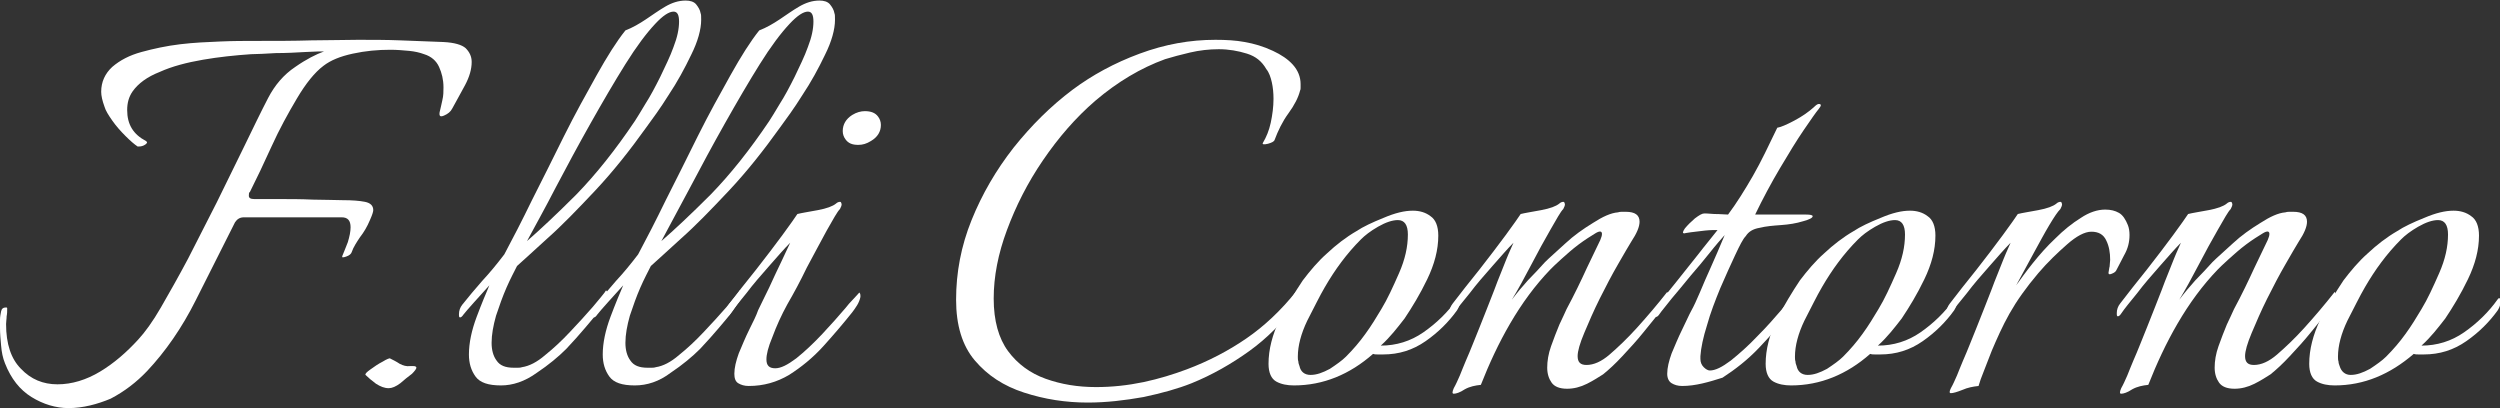
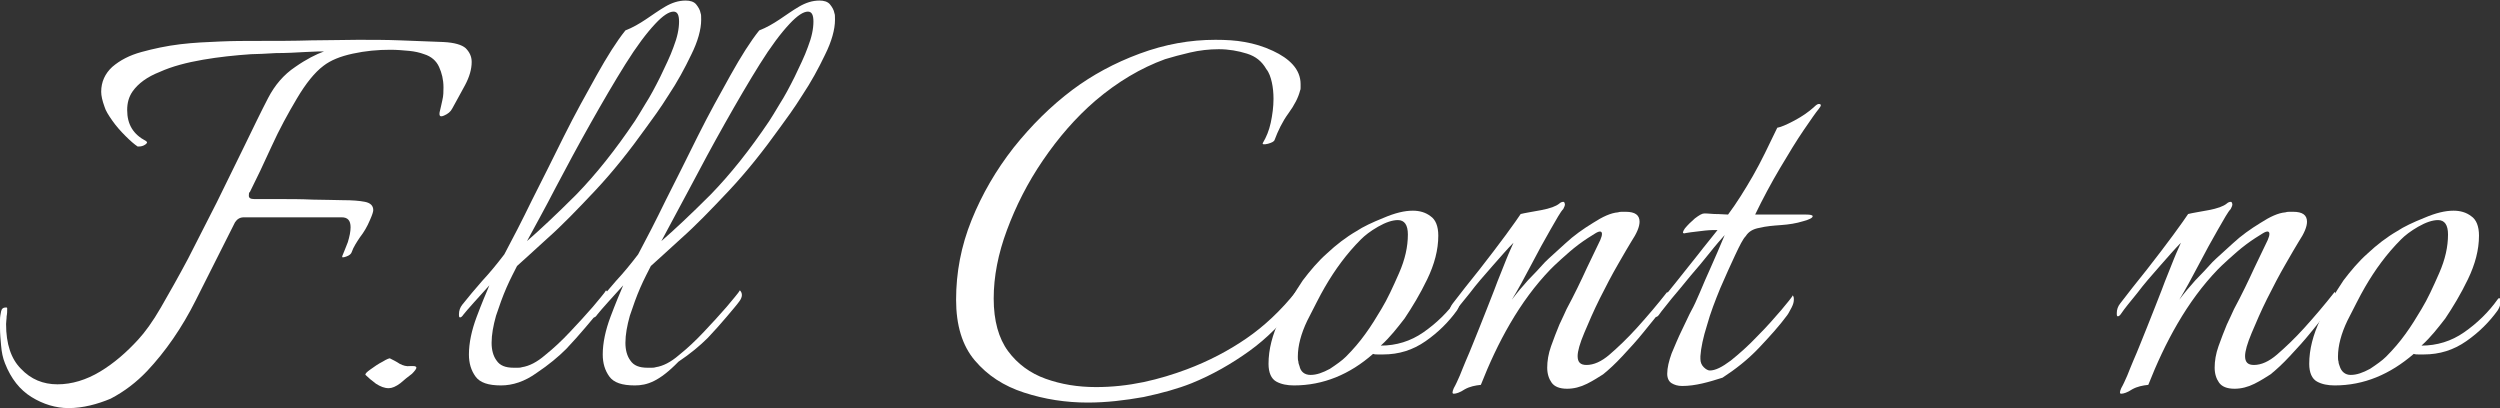
<svg xmlns="http://www.w3.org/2000/svg" id="Livello_1" x="0px" y="0px" viewBox="0 0 452.1 73.8" style="enable-background:new 0 0 452.1 73.8;" xml:space="preserve">
  <rect x="0" y="0" width="452.1" height="73.8" fill="#333333" stroke="none" />
  <style type="text/css"> .st0{fill:#FFFFFF;} </style>
  <g>
    <path class="st0" d="M12.4,73.8c-2.3,0-4.6-0.7-6.7-2c-2.1-1.3-3.7-3.3-4.8-6.1c-0.4-1-0.6-2-0.7-3.2C0.1,61.4,0,60.3,0,59.3v-1.5 c0-0.5,0.1-1,0.2-1.5s0.4-0.7,0.9-0.7c0.2,0,0.2,0.1,0.2,0.2c0,0.5,0,0.9-0.1,1.4c0,0.5-0.1,0.9-0.1,1.4c0,3.6,0.9,6.3,2.7,8.1 c1.8,1.9,4,2.8,6.6,2.8c2.6,0,5.2-0.8,7.7-2.3c2.5-1.5,4.8-3.5,6.9-5.8c1.2-1.3,2.6-3.2,4.1-5.8c1.5-2.6,3.2-5.6,4.9-8.8 c1.7-3.3,3.4-6.7,5.2-10.2c1.7-3.5,3.4-6.9,5-10.2c1.6-3.3,3-6.2,4.3-8.7c1.2-2.3,2.8-4.2,4.9-5.6c2-1.4,3.8-2.3,5.2-2.8 c-0.5,0-1.6,0-3.3,0.1c-1.7,0.1-3.5,0.2-5.4,0.2c-1.9,0.1-3.4,0.2-4.5,0.2c-2.9,0.2-5.8,0.5-8.7,1c-2.9,0.5-5.6,1.2-7.8,2.2 c-2.3,0.9-3.9,2.1-4.9,3.5c-0.7,1-1,2.1-1,3.4c0,2.6,1.1,4.4,3.4,5.6l0.2,0.2c0,0.2-0.2,0.4-0.6,0.6c-0.4,0.2-0.8,0.2-1.1,0.2 c-0.6-0.4-1.3-1-2.2-1.9c-0.9-0.9-1.7-1.8-2.4-2.8c-0.7-1-1.2-1.8-1.4-2.5c-0.4-1.1-0.6-2-0.6-2.7c0-1.8,0.7-3.3,2-4.5 c1.4-1.2,3.1-2.1,5.3-2.7c2.2-0.6,4.5-1.1,7-1.4c2.5-0.3,4.9-0.4,7.3-0.5c2.3-0.1,4.3-0.1,6-0.1c3.9,0,7.3,0,10.4-0.1 c3.1,0,5.9-0.1,8.4-0.1c2.6,0,5.2,0,7.7,0.1c2.5,0.1,5,0.2,7.8,0.3c2,0.1,3.3,0.5,4,1.1c0.7,0.7,1.1,1.5,1.1,2.5 c0,1.3-0.4,2.7-1.2,4.2c-0.8,1.5-1.6,2.9-2.3,4.2c-0.3,0.6-0.8,1-1.5,1.3c-0.7,0.3-0.9,0.1-0.8-0.6c0.2-0.7,0.3-1.4,0.5-2.2 c0.2-0.8,0.2-1.6,0.2-2.3c0-1.4-0.3-2.6-0.8-3.7c-0.5-1.1-1.4-1.9-2.7-2.3c-0.8-0.3-1.7-0.5-2.7-0.6c-1.1-0.1-2.2-0.2-3.4-0.2 c-2.3,0-4.5,0.2-6.8,0.7s-4,1.2-5.3,2.2c-1.6,1.2-3.2,3.2-4.8,5.9c-1.6,2.7-3.2,5.6-4.6,8.7c-1.4,3.1-2.7,5.8-3.9,8.2 C45,34.8,45,35.1,45,35.4c0,0.4,0.3,0.6,1,0.6c1.1,0,2.5,0,4.5,0s3.9,0,6.1,0.1c2.1,0,3.9,0.1,5.4,0.1c1.7,0,3,0.1,4,0.3 c1,0.2,1.5,0.7,1.5,1.5c0,0.3-0.2,0.9-0.6,1.8c-0.5,1.2-1.1,2.2-1.8,3.1c-0.6,0.9-1.2,1.8-1.5,2.7c-0.1,0.3-0.4,0.6-1,0.8 c-0.6,0.2-0.8,0.2-0.7-0.1c0.3-0.7,0.6-1.5,1-2.5c0.3-1,0.5-1.9,0.5-2.7c0-1.2-0.5-1.8-1.6-1.8H44.1c-0.7,0-1.2,0.3-1.6,0.9 c-2.2,4.4-4.6,9.1-7.1,14.1c-2.5,5-5.5,9.3-8.8,12.8c-1.9,2-4.1,3.7-6.6,5C17.6,73.1,15,73.8,12.4,73.8z" />
    <path class="st0" d="M70.3,70.2c-0.8,0-1.5-0.3-2.3-0.8c-0.8-0.6-1.4-1.1-1.9-1.6c-0.1-0.2,0.2-0.5,0.9-1c0.7-0.5,1.4-1,2.2-1.4 c0.8-0.5,1.2-0.6,1.3-0.6c0.6,0.3,1.2,0.6,1.8,1c0.6,0.3,1.2,0.5,1.9,0.4h0.5c0.4,0,0.6,0.1,0.6,0.3c0,0.2-0.3,0.6-0.8,1.1 c-0.7,0.5-1.4,1.1-2.1,1.7C71.6,69.9,70.9,70.2,70.3,70.2z" />
    <path class="st0" d="M90.6,69.7c-2.3,0-3.8-0.5-4.6-1.6c-0.8-1.1-1.2-2.4-1.2-4c0-2.1,0.5-4.4,1.4-6.8c0.9-2.4,1.7-4.3,2.3-5.7 c-1,1.1-1.9,2.1-2.8,3.1c-0.9,1-1.5,1.7-1.9,2.2c-0.2,0.3-0.4,0.5-0.6,0.5c-0.2,0-0.2-0.2-0.2-0.6c0-0.6,0.2-1.2,0.6-1.7 c1.1-1.4,2.3-2.8,3.6-4.3c1.4-1.5,2.7-3.1,4-4.8c1.5-2.8,3.2-6.1,5-9.8c1.9-3.7,3.8-7.6,5.8-11.6c2-4,4-7.6,5.9-11 c1.9-3.4,3.6-6.1,5.2-8.1c1.3-0.5,2.5-1.2,3.7-2c1.2-0.8,2.3-1.6,3.5-2.3c1.2-0.7,2.4-1.1,3.7-1.1c0.8,0,1.5,0.2,1.9,0.7 c0.4,0.5,0.7,1,0.8,1.6c0.1,0.2,0.1,0.6,0.1,1.2c0,1.7-0.6,3.9-1.8,6.3c-1.2,2.5-2.5,4.9-4.1,7.3c-1.5,2.4-2.9,4.3-4,5.8 c-3,4.2-6.1,8.1-9.3,11.5c-3.2,3.4-6,6.3-8.6,8.6c-2.5,2.3-4.4,4-5.5,5c-0.5,1-1.2,2.3-1.9,3.9c-0.7,1.6-1.3,3.3-1.9,5.1 c-0.5,1.8-0.8,3.4-0.8,4.9c0,1.3,0.3,2.4,0.9,3.2c0.6,0.9,1.6,1.3,3.1,1.3c0.2,0,0.5,0,0.7,0s0.5,0,0.8-0.1 c1.3-0.2,2.7-0.9,4.2-2.2c1.5-1.2,3-2.6,4.5-4.2c1.5-1.6,2.9-3.1,4.1-4.5c0.5-0.6,1-1.2,1.5-1.8s0.8-1,0.9-1.2 c0.5,0.5,0.5,1.2-0.1,2c-0.6,0.8-1,1.5-1.4,2c-0.5,0.7-1.3,1.6-2.3,2.8c-1,1.2-2.1,2.4-3.4,3.8c-1.4,1.4-3.2,2.9-5.3,4.3 C94.9,69,92.7,69.7,90.6,69.7z M95.3,43.6c2.3-2,5.3-4.8,8.9-8.4c3.6-3.7,7.1-8.1,10.6-13.3c0.4-0.6,1-1.6,1.9-3.1 c0.9-1.4,1.8-3.1,2.7-4.9c0.9-1.9,1.8-3.7,2.4-5.4c0.7-1.8,1-3.3,1-4.6c0-1.2-0.3-1.8-1-1.8c-0.8,0-1.9,0.7-3.3,2.2 c-1.6,1.7-3.4,4.1-5.4,7.3c-2,3.2-4.1,6.8-6.3,10.7c-2.2,3.9-4.3,7.8-6.3,11.6C98.6,37.6,96.8,40.8,95.3,43.6z" />
-     <path class="st0" d="M114.8,69.7c-2.3,0-3.8-0.5-4.6-1.6c-0.8-1.1-1.2-2.4-1.2-4c0-2.1,0.5-4.4,1.4-6.8c0.9-2.4,1.7-4.3,2.3-5.7 c-1,1.1-1.9,2.1-2.8,3.1c-0.9,1-1.5,1.7-1.9,2.2c-0.2,0.3-0.4,0.5-0.6,0.5c-0.2,0-0.2-0.2-0.2-0.6c0-0.6,0.2-1.2,0.6-1.7 c1.1-1.4,2.3-2.8,3.6-4.3c1.4-1.5,2.7-3.1,4-4.8c1.5-2.8,3.2-6.1,5-9.8c1.9-3.7,3.8-7.6,5.8-11.6c2-4,4-7.6,5.9-11 c1.9-3.4,3.6-6.1,5.2-8.1c1.3-0.5,2.5-1.2,3.7-2c1.2-0.8,2.3-1.6,3.5-2.3c1.2-0.7,2.4-1.1,3.7-1.1c0.8,0,1.5,0.2,1.9,0.7 c0.4,0.5,0.7,1,0.8,1.6c0.1,0.2,0.1,0.6,0.1,1.2c0,1.7-0.6,3.9-1.8,6.3c-1.2,2.5-2.5,4.9-4.1,7.3c-1.5,2.4-2.9,4.3-4,5.8 c-3,4.2-6.1,8.1-9.3,11.5c-3.2,3.4-6,6.3-8.6,8.6c-2.5,2.3-4.4,4-5.5,5c-0.5,1-1.2,2.3-1.9,3.9c-0.7,1.6-1.3,3.3-1.9,5.1 c-0.5,1.8-0.8,3.4-0.8,4.9c0,1.3,0.3,2.4,0.9,3.2c0.6,0.9,1.6,1.3,3.1,1.3c0.2,0,0.5,0,0.7,0s0.5,0,0.8-0.1 c1.3-0.2,2.7-0.9,4.2-2.2c1.5-1.2,3-2.6,4.5-4.2c1.5-1.6,2.9-3.1,4.1-4.5c0.5-0.6,1-1.2,1.5-1.8s0.8-1,0.9-1.2 c0.5,0.5,0.5,1.2-0.1,2c-0.6,0.8-1,1.5-1.4,2c-0.5,0.7-1.3,1.6-2.3,2.8c-1,1.2-2.1,2.4-3.4,3.8c-1.4,1.4-3.2,2.9-5.3,4.3 C119.2,69,117,69.7,114.8,69.7z M119.6,43.6c2.3-2,5.3-4.8,8.9-8.4c3.6-3.7,7.1-8.1,10.6-13.3c0.4-0.6,1-1.6,1.9-3.1 c0.9-1.4,1.8-3.1,2.7-4.9c0.9-1.9,1.8-3.7,2.4-5.4c0.7-1.8,1-3.3,1-4.6c0-1.2-0.3-1.8-1-1.8c-0.8,0-1.9,0.7-3.3,2.2 c-1.6,1.7-3.4,4.1-5.4,7.3c-2,3.2-4.1,6.8-6.3,10.7c-2.2,3.9-4.3,7.8-6.3,11.6C122.8,37.6,121.1,40.8,119.6,43.6z" />
-     <path class="st0" d="M135.4,69.8c-0.8,0-1.4-0.2-1.9-0.5c-0.5-0.3-0.7-0.9-0.7-1.7c0-1.1,0.3-2.3,0.8-3.7c0.6-1.4,1.2-2.9,1.9-4.3 c0.7-1.4,1.3-2.6,1.6-3.5c0.5-1.1,1.2-2.4,2-4.1s1.5-3.3,2.3-4.9c0.7-1.5,1.2-2.6,1.5-3.2c-1.1,1.1-2.3,2.5-3.8,4.2 s-2.9,3.3-4.1,4.9c-1.3,1.6-2.3,2.8-2.9,3.7c-0.2,0.3-0.4,0.5-0.6,0.5c-0.2,0-0.2-0.2-0.2-0.6c0-0.6,0.2-1.2,0.6-1.7 c1.4-1.8,3-3.9,4.8-6.1c1.8-2.3,3.4-4.4,4.8-6.3c1.4-1.9,2.3-3.2,2.7-3.8c0.8-0.2,2.1-0.4,3.7-0.7c1.6-0.3,2.7-0.7,3.3-1.2 c0.2-0.2,0.5-0.3,0.7-0.3c0.2,0,0.2,0.1,0.3,0.4c0,0.3-0.1,0.5-0.3,0.9c-0.5,0.5-1.2,1.8-2.4,3.9c-1.1,2-2.3,4.3-3.6,6.7 c-1.2,2.5-2.4,4.7-3.5,6.6c-1.1,2-2,4-2.7,5.9c-0.8,1.9-1.1,3.2-1.1,4.1c0,1.1,0.5,1.6,1.6,1.6c1,0,2.2-0.6,3.8-1.8 c1.5-1.2,3.1-2.7,4.7-4.4s3-3.3,4.2-4.7c0.4-0.5,0.8-1,1.4-1.6c0.6-0.6,0.9-1,1.1-1.2c0.2,0.2,0.2,0.4,0.2,0.8 c-0.1,0.5-0.3,1-0.6,1.5c-0.3,0.5-0.6,0.9-0.9,1.3c-1.6,2-3.3,4-5.2,6.1c-1.9,2.1-4,3.8-6.2,5.2C140.5,69.1,138.1,69.8,135.4,69.8z M155.2,26.2c-1.1,0-1.8-0.3-2.3-1c-0.3-0.4-0.5-0.9-0.5-1.5c0-1.2,0.6-2.2,1.7-2.9c0.8-0.5,1.6-0.7,2.3-0.7c1.1,0,1.9,0.3,2.4,1 c0.3,0.4,0.5,0.9,0.5,1.5c0,1.2-0.6,2.2-1.8,2.9C156.7,26,156,26.2,155.2,26.2z" />
+     <path class="st0" d="M114.8,69.7c-2.3,0-3.8-0.5-4.6-1.6c-0.8-1.1-1.2-2.4-1.2-4c0-2.1,0.5-4.4,1.4-6.8c0.9-2.4,1.7-4.3,2.3-5.7 c-1,1.1-1.9,2.1-2.8,3.1c-0.9,1-1.5,1.7-1.9,2.2c-0.2,0.3-0.4,0.5-0.6,0.5c-0.2,0-0.2-0.2-0.2-0.6c0-0.6,0.2-1.2,0.6-1.7 c1.1-1.4,2.3-2.8,3.6-4.3c1.4-1.5,2.7-3.1,4-4.8c1.5-2.8,3.2-6.1,5-9.8c1.9-3.7,3.8-7.6,5.8-11.6c2-4,4-7.6,5.9-11 c1.9-3.4,3.6-6.1,5.2-8.1c1.3-0.5,2.5-1.2,3.7-2c1.2-0.8,2.3-1.6,3.5-2.3c1.2-0.7,2.4-1.1,3.7-1.1c0.8,0,1.5,0.2,1.9,0.7 c0.4,0.5,0.7,1,0.8,1.6c0.1,0.2,0.1,0.6,0.1,1.2c0,1.7-0.6,3.9-1.8,6.3c-1.2,2.5-2.5,4.9-4.1,7.3c-1.5,2.4-2.9,4.3-4,5.8 c-3,4.2-6.1,8.1-9.3,11.5c-3.2,3.4-6,6.3-8.6,8.6c-2.5,2.3-4.4,4-5.5,5c-0.5,1-1.2,2.3-1.9,3.9c-0.7,1.6-1.3,3.3-1.9,5.1 c-0.5,1.8-0.8,3.4-0.8,4.9c0,1.3,0.3,2.4,0.9,3.2c0.6,0.9,1.6,1.3,3.1,1.3c0.2,0,0.5,0,0.7,0s0.5,0,0.8-0.1 c1.3-0.2,2.7-0.9,4.2-2.2c1.5-1.2,3-2.6,4.5-4.2c1.5-1.6,2.9-3.1,4.1-4.5c0.5-0.6,1-1.2,1.5-1.8s0.8-1,0.9-1.2 c0.5,0.5,0.5,1.2-0.1,2c-0.5,0.7-1.3,1.6-2.3,2.8c-1,1.2-2.1,2.4-3.4,3.8c-1.4,1.4-3.2,2.9-5.3,4.3 C119.2,69,117,69.7,114.8,69.7z M119.6,43.6c2.3-2,5.3-4.8,8.9-8.4c3.6-3.7,7.1-8.1,10.6-13.3c0.4-0.6,1-1.6,1.9-3.1 c0.9-1.4,1.8-3.1,2.7-4.9c0.9-1.9,1.8-3.7,2.4-5.4c0.7-1.8,1-3.3,1-4.6c0-1.2-0.3-1.8-1-1.8c-0.8,0-1.9,0.7-3.3,2.2 c-1.6,1.7-3.4,4.1-5.4,7.3c-2,3.2-4.1,6.8-6.3,10.7c-2.2,3.9-4.3,7.8-6.3,11.6C122.8,37.6,121.1,40.8,119.6,43.6z" />
    <path class="st0" d="M196.7,72.8c-4,0-7.8-0.6-11.5-1.8c-3.7-1.2-6.6-3.1-8.9-5.8c-2.3-2.7-3.4-6.4-3.4-11c0-4.9,0.9-9.7,2.8-14.4 c1.9-4.7,4.4-9,7.6-13.1c3.2-4,6.7-7.5,10.7-10.5c3.5-2.6,7.5-4.8,12.1-6.5c4.6-1.7,9.1-2.5,13.7-2.5c1.9,0,3.7,0.1,5.3,0.4 c1.7,0.3,3.4,0.8,5.1,1.6c1.5,0.7,2.7,1.5,3.6,2.5c0.9,1,1.4,2.2,1.4,3.5c0,0.2,0,0.3,0,0.6s0,0.4-0.1,0.6c-0.3,1.2-1,2.6-2.1,4.1 c-1.1,1.5-1.9,3.2-2.5,4.8c-0.1,0.3-0.5,0.5-1.2,0.7c-0.8,0.2-1.1,0.1-0.9-0.2c0.6-1,1.1-2.2,1.4-3.6c0.3-1.4,0.5-2.9,0.5-4.3 c0-1.1-0.1-2.1-0.3-3c-0.2-0.9-0.5-1.8-1-2.4c-0.8-1.4-1.9-2.3-3.5-2.8c-1.6-0.5-3.3-0.8-5.1-0.8c-1.7,0-3.5,0.2-5.2,0.6 c-1.7,0.4-3.2,0.8-4.5,1.2c-4.4,1.6-8.6,4.1-12.6,7.5c-3.6,3.1-6.7,6.7-9.5,10.8c-2.8,4.1-4.9,8.3-6.5,12.6 c-1.6,4.3-2.4,8.4-2.4,12.4c0,4,0.9,7.2,2.6,9.5c1.7,2.3,4,4,6.8,5c2.8,1,5.8,1.5,9.1,1.5c2.9,0,5.7-0.3,8.6-0.9 c2.8-0.6,5.4-1.4,7.8-2.3c4-1.5,7.6-3.4,10.8-5.6c3.2-2.2,6.2-5,9-8.5c0.4-0.4,0.6-0.6,0.8-0.6c0.2,0,0.3,0.2,0.3,0.5 c0,0.6-0.3,1.3-0.9,2.2c-2.6,3.5-5.5,6.4-8.7,8.7c-3.2,2.3-6.7,4.3-10.4,5.8c-2.5,1-5.4,1.8-8.7,2.5 C203.4,72.4,200.1,72.8,196.7,72.8z" />
    <path class="st0" d="M234,69.7c-1.2,0-2.3-0.2-3.2-0.7c-0.9-0.5-1.4-1.6-1.4-3.2c0-2.6,0.7-5.3,2-8c1.4-2.7,2.8-5,4.2-7.1 c1.3-1.7,2.7-3.4,4.4-4.9c1.6-1.5,3.4-2.9,5.3-4c1.2-0.8,2.9-1.6,4.9-2.4c2.1-0.9,3.8-1.3,5.3-1.3c1.2,0,2.3,0.3,3.2,1 c0.9,0.6,1.4,1.8,1.4,3.5c0,2.6-0.7,5.2-2,7.9c-1.3,2.7-2.7,5-4.1,7.1c-0.7,0.9-1.4,1.8-2,2.5s-1.4,1.6-2.3,2.4 c2.8,0,5.4-0.8,7.7-2.4c2.3-1.6,4.4-3.6,6.1-6l0.2-0.2c0.2,0,0.3,0.2,0.3,0.7c0,0.5-0.2,1-0.5,1.5c-1.5,2.1-3.4,4-5.7,5.6 c-2.3,1.6-4.8,2.4-7.7,2.4c-0.3,0-0.6,0-0.9,0c-0.3,0-0.6,0-0.9-0.1C244.1,67.7,239.3,69.7,234,69.7z M237,67.8 c1.1,0,2.2-0.4,3.5-1.1c1.2-0.8,2.2-1.5,2.9-2.2c1.3-1.3,2.5-2.7,3.5-4.1c1.1-1.5,2-3,2.9-4.5c1.1-1.8,2.1-4,3.2-6.5 c1.1-2.5,1.6-4.8,1.6-7c0-1.7-0.6-2.6-1.8-2.6c-1,0-2.2,0.4-3.6,1.2c-1.4,0.8-2.4,1.6-3.1,2.3c-2.6,2.6-4.7,5.5-6.5,8.6 c-1,1.7-2,3.8-3.2,6.1c-1.1,2.3-1.7,4.5-1.7,6.5c0,0.3,0,0.6,0.1,0.9c0,0.3,0.1,0.5,0.2,0.8C235.2,67.2,235.9,67.8,237,67.8z" />
    <path class="st0" d="M262.9,71.2c-0.3,0-0.3-0.3,0-1c0.4-0.7,0.7-1.4,1.1-2.3c0.3-0.8,0.7-1.7,1.1-2.7c0.8-1.8,1.6-3.9,2.5-6.1 c0.9-2.3,1.8-4.5,2.6-6.6c0.8-2.2,1.6-4,2.2-5.6c0.6-1.5,1.1-2.5,1.3-3c-1.1,1.1-2.3,2.5-3.8,4.2s-2.9,3.3-4.1,4.9 c-1.3,1.6-2.3,2.8-2.9,3.7c-0.2,0.3-0.4,0.5-0.6,0.5c-0.2,0-0.2-0.2-0.2-0.6c0-0.6,0.2-1.2,0.6-1.7c1.4-1.8,3-3.9,4.8-6.1 c1.8-2.3,3.4-4.4,4.8-6.3c1.4-1.9,2.3-3.2,2.7-3.8c0.8-0.2,2.1-0.4,3.7-0.7c1.6-0.3,2.7-0.7,3.3-1.2c0.2-0.2,0.5-0.3,0.7-0.3 c0.2,0,0.2,0.1,0.3,0.4c0,0.3-0.1,0.5-0.3,0.9c-0.5,0.5-1.2,1.8-2.3,3.7c-1.1,1.9-2.3,4.1-3.5,6.4c-1.2,2.3-2.4,4.5-3.5,6.3 c0.9-1.2,1.9-2.4,2.9-3.5c1.1-1.1,2.1-2.2,3.1-3.3c0.9-0.9,2.2-2,3.7-3.4s3.2-2.6,5-3.7c1.7-1.1,3.2-1.8,4.5-1.9 c0.3-0.1,0.6-0.1,0.8-0.1c0.3,0,0.5,0,0.6,0c1.7,0,2.5,0.6,2.5,1.8c0,0.9-0.5,2.1-1.5,3.6c-0.5,0.8-1.3,2.2-2.4,4.1 c-1.1,1.9-2.2,4-3.3,6.2c-1.1,2.2-2,4.3-2.8,6.2c-0.8,1.9-1.2,3.3-1.2,4.2c0,1.1,0.5,1.6,1.6,1.6c1.3,0,2.7-0.6,4.2-1.9 c1.5-1.3,3.2-2.9,5-4.9c1.8-2,3.6-4.1,5.4-6.4c0.2,0.2,0.2,0.4,0.2,0.8c0,0.5-0.2,1-0.5,1.5c-0.3,0.5-0.7,0.9-1,1.3 c-0.8,1-1.8,2.2-3,3.7c-1.2,1.5-2.5,2.9-3.8,4.3c-1.3,1.4-2.5,2.5-3.5,3.3c-0.8,0.5-1.7,1.1-2.9,1.7c-1.2,0.6-2.4,0.9-3.6,0.9 c-1.4,0-2.3-0.4-2.8-1.1c-0.5-0.7-0.8-1.6-0.8-2.7c0-1.2,0.2-2.5,0.7-3.9c0.5-1.4,1-2.7,1.5-3.9c0.6-1.2,1-2.2,1.3-2.8 c1.4-2.6,2.6-5.1,3.7-7.5c1.1-2.3,1.9-4,2.4-5c0.2-0.5,0.3-0.8,0.3-1.1c0-0.5-0.4-0.6-1.2-0.1c-0.8,0.5-1.8,1.1-3,2 c-1.2,0.9-2.2,1.8-3.2,2.7c-1,0.9-1.6,1.5-1.9,1.8c-2.8,2.9-5.2,6.2-7.3,9.8c-2.1,3.6-3.8,7.3-5.3,11.1c-1,0.1-2,0.3-2.9,0.8 C264,71,263.3,71.2,262.9,71.2z" />
    <path class="st0" d="M304.2,69.8c-0.8,0-1.4-0.2-1.9-0.5c-0.5-0.3-0.8-0.9-0.8-1.7c0-1.1,0.3-2.3,0.8-3.7c0.6-1.4,1.2-2.9,1.9-4.3 c0.7-1.4,1.2-2.6,1.7-3.5c0.4-0.7,0.9-1.8,1.5-3.2c0.6-1.5,1.3-3,2-4.6c0.7-1.6,1.6-3.6,2.5-5.8c-0.7,0.8-1.6,1.8-2.7,3.2 c-1.1,1.4-2.3,2.8-3.5,4.2c-1.2,1.5-2.4,2.9-3.4,4.1c-1,1.3-1.8,2.2-2.2,2.8c-0.2,0.3-0.4,0.5-0.6,0.5c-0.2,0-0.2-0.2-0.2-0.6 c0-0.6,0.2-1.2,0.6-1.7c0.9-1.1,2-2.5,3.3-4.1c1.3-1.6,2.6-3.3,3.9-4.9c1.3-1.7,2.5-3.1,3.5-4.4c-0.6,0-1.4,0-2.3,0.1 c-0.9,0.1-1.8,0.2-2.5,0.3c-0.8,0.1-1.2,0.2-1.2,0.2c-0.4,0-0.3-0.3,0.1-0.9c0.5-0.6,1.1-1.2,1.8-1.8c0.8-0.6,1.3-0.9,1.7-0.9 c0.1,0,0.7,0,1.8,0.1c1.1,0,2,0.1,2.5,0.1c1.5-2,3-4.4,4.5-7c1.5-2.6,2.9-5.6,4.4-8.7c0.6-0.1,1.6-0.5,3.1-1.3 c1.5-0.8,2.6-1.6,3.5-2.4c0.4-0.4,0.7-0.6,0.9-0.6c0.5,0,0.5,0.3,0,0.9c-0.5,0.6-1.4,1.9-2.7,3.8c-1.3,1.9-2.7,4.2-4.3,6.9 c-1.6,2.7-3.1,5.5-4.5,8.4h9.2c0.8,0,1.2,0.1,1.2,0.3c0,0.3-0.6,0.6-1.7,0.9c-1.3,0.4-2.6,0.6-4,0.7c-1.4,0.1-2.7,0.2-3.9,0.5 c-1.2,0.2-2,0.7-2.5,1.5c-0.5,0.5-1.1,1.7-1.9,3.4c-0.8,1.7-1.7,3.7-2.7,6c-0.9,2.2-1.8,4.5-2.4,6.7c-0.7,2.2-1.1,4.1-1.2,5.6v0.5 c0,0.6,0.2,1.1,0.6,1.5c0.4,0.4,0.8,0.6,1.1,0.6c1,0,2.2-0.6,3.8-1.8c1.5-1.2,3.2-2.7,4.8-4.4c1.7-1.7,3.1-3.3,4.3-4.7 c0.5-0.6,1-1.2,1.4-1.7c0.4-0.5,0.7-0.9,0.7-1c0.2,0.3,0.2,0.5,0.2,0.7c0,0.5-0.1,0.9-0.4,1.5c-0.3,0.5-0.5,1-0.8,1.4 c-1.4,1.9-3.2,3.9-5.2,6c-2,2.1-4.2,3.8-6.5,5.3C309,69.1,306.6,69.8,304.2,69.8z" />
-     <path class="st0" d="M323.9,69.7c-1.2,0-2.3-0.2-3.2-0.7c-0.9-0.5-1.4-1.6-1.4-3.2c0-2.6,0.7-5.3,2-8c1.4-2.7,2.8-5,4.2-7.1 c1.3-1.7,2.7-3.4,4.4-4.9c1.6-1.5,3.4-2.9,5.3-4c1.2-0.8,2.9-1.6,4.9-2.4c2.1-0.9,3.8-1.3,5.3-1.3c1.2,0,2.3,0.3,3.2,1 c0.9,0.6,1.4,1.8,1.4,3.5c0,2.6-0.7,5.2-2,7.9c-1.3,2.7-2.7,5-4.1,7.1c-0.7,0.9-1.4,1.8-2,2.5s-1.4,1.6-2.3,2.4 c2.8,0,5.4-0.8,7.7-2.4c2.3-1.6,4.4-3.6,6.1-6l0.2-0.2c0.2,0,0.3,0.2,0.3,0.7c0,0.5-0.2,1-0.5,1.5c-1.5,2.1-3.4,4-5.7,5.6 c-2.3,1.6-4.8,2.4-7.7,2.4c-0.3,0-0.6,0-0.9,0c-0.3,0-0.6,0-0.9-0.1C334,67.7,329.2,69.7,323.9,69.7z M326.9,67.8 c1.1,0,2.2-0.4,3.5-1.1c1.2-0.8,2.2-1.5,2.9-2.2c1.3-1.3,2.5-2.7,3.5-4.1c1.1-1.5,2-3,2.9-4.5c1.1-1.8,2.1-4,3.2-6.5 c1.1-2.5,1.6-4.8,1.6-7c0-1.7-0.6-2.6-1.8-2.6c-1,0-2.2,0.4-3.6,1.2c-1.4,0.8-2.4,1.6-3.1,2.3c-2.6,2.6-4.7,5.5-6.5,8.6 c-1,1.7-2,3.8-3.2,6.1c-1.1,2.3-1.7,4.5-1.7,6.5c0,0.3,0,0.6,0.1,0.9c0,0.3,0.1,0.5,0.2,0.8C325.1,67.2,325.8,67.8,326.9,67.8z" />
-     <path class="st0" d="M352.8,71.1c-0.3,0-0.3-0.3,0-0.9c0.4-0.7,0.7-1.4,1.1-2.3c0.3-0.8,0.7-1.7,1.1-2.7c0.8-1.8,1.6-3.9,2.5-6.1 c0.9-2.3,1.8-4.5,2.6-6.6c0.8-2.2,1.6-4,2.2-5.6c0.6-1.5,1.1-2.5,1.3-3c-1.1,1.1-2.3,2.5-3.8,4.2s-2.9,3.3-4.1,4.9 c-1.3,1.6-2.3,2.8-2.9,3.7c-0.2,0.3-0.4,0.5-0.6,0.5c-0.2,0-0.2-0.2-0.2-0.6c0-0.6,0.2-1.2,0.6-1.7c1.4-1.8,3-3.9,4.8-6.1 c1.8-2.3,3.4-4.4,4.8-6.3c1.4-1.9,2.3-3.2,2.7-3.8c0.8-0.2,2.1-0.4,3.7-0.7c1.6-0.3,2.7-0.7,3.3-1.2c0.2-0.2,0.5-0.3,0.7-0.3 c0.2,0,0.2,0.1,0.3,0.4c0,0.3-0.1,0.5-0.3,0.9c-0.5,0.5-1.1,1.4-2,2.9c-0.9,1.5-1.8,3.2-2.9,5.2c-1.1,2-2.1,3.9-3.1,5.7 c0.8-1.1,1.8-2.5,3-4c1.2-1.5,2.6-3.1,4.1-4.5c1.5-1.5,3-2.7,4.6-3.7c1.5-1,3-1.5,4.4-1.5c1,0,1.8,0.2,2.5,0.6 c0.7,0.4,1.2,1.2,1.6,2.2c0.2,0.5,0.3,1.1,0.3,1.8c0,1.3-0.3,2.5-1,3.7c-0.6,1.2-1.1,2.1-1.4,2.7c-0.1,0.2-0.3,0.4-0.8,0.6 c-0.5,0.2-0.6,0.1-0.6-0.2c0.1-0.4,0.1-0.8,0.2-1.1c0-0.4,0.1-0.8,0.1-1.2c0-1.3-0.2-2.5-0.7-3.5c-0.5-1.1-1.4-1.6-2.7-1.6 c-1.2,0-2.7,0.8-4.4,2.3c-1.7,1.5-3.5,3.2-5.2,5.2c-2.2,2.6-3.9,5-5.2,7.3c-1.3,2.3-2.3,4.6-3.2,6.7c-0.5,1.2-0.9,2.4-1.4,3.6 c-0.5,1.2-0.8,2.1-1,2.8c-1,0.1-2,0.3-2.9,0.7C353.9,70.9,353.2,71.1,352.8,71.1z" />
    <path class="st0" d="M383.6,71.2c-0.3,0-0.3-0.3,0-1c0.4-0.7,0.7-1.4,1.1-2.3c0.3-0.8,0.7-1.7,1.1-2.7c0.8-1.8,1.6-3.9,2.5-6.1 c0.9-2.3,1.8-4.5,2.6-6.6c0.8-2.2,1.6-4,2.2-5.6c0.6-1.5,1.1-2.5,1.3-3c-1.1,1.1-2.3,2.5-3.8,4.2s-2.9,3.3-4.1,4.9 c-1.3,1.6-2.3,2.8-2.9,3.7c-0.2,0.3-0.4,0.5-0.6,0.5c-0.2,0-0.2-0.2-0.2-0.6c0-0.6,0.2-1.2,0.6-1.7c1.4-1.8,3-3.9,4.8-6.1 c1.8-2.3,3.4-4.4,4.8-6.3c1.4-1.9,2.3-3.2,2.7-3.8c0.8-0.2,2.1-0.4,3.7-0.7c1.6-0.3,2.7-0.7,3.3-1.2c0.2-0.2,0.5-0.3,0.7-0.3 c0.2,0,0.2,0.1,0.3,0.4c0,0.3-0.1,0.5-0.3,0.9c-0.5,0.5-1.2,1.8-2.3,3.7c-1.1,1.9-2.3,4.1-3.5,6.4c-1.2,2.3-2.4,4.5-3.5,6.3 c0.9-1.2,1.9-2.4,2.9-3.5c1.1-1.1,2.1-2.2,3.1-3.3c0.9-0.9,2.2-2,3.7-3.4s3.2-2.6,5-3.7c1.7-1.1,3.2-1.8,4.5-1.9 c0.3-0.1,0.6-0.1,0.8-0.1c0.3,0,0.5,0,0.6,0c1.7,0,2.5,0.6,2.5,1.8c0,0.9-0.5,2.1-1.5,3.6c-0.5,0.8-1.3,2.2-2.4,4.1 c-1.1,1.9-2.2,4-3.3,6.2c-1.1,2.2-2,4.3-2.8,6.2c-0.8,1.9-1.2,3.3-1.2,4.2c0,1.1,0.5,1.6,1.6,1.6c1.3,0,2.7-0.6,4.2-1.9 c1.5-1.3,3.2-2.9,5-4.9c1.8-2,3.6-4.1,5.4-6.4c0.2,0.2,0.2,0.4,0.2,0.8c0,0.5-0.2,1-0.5,1.5c-0.3,0.5-0.7,0.9-1,1.3 c-0.8,1-1.8,2.2-3,3.7c-1.2,1.5-2.5,2.9-3.8,4.3c-1.3,1.4-2.5,2.5-3.5,3.3c-0.8,0.5-1.7,1.1-2.9,1.7c-1.2,0.6-2.4,0.9-3.6,0.9 c-1.4,0-2.3-0.4-2.8-1.1c-0.5-0.7-0.8-1.6-0.8-2.7c0-1.2,0.2-2.5,0.7-3.9c0.5-1.4,1-2.7,1.5-3.9c0.6-1.2,1-2.2,1.3-2.8 c1.4-2.6,2.6-5.1,3.7-7.5c1.1-2.3,1.9-4,2.4-5c0.2-0.5,0.3-0.8,0.3-1.1c0-0.5-0.4-0.6-1.2-0.1c-0.8,0.5-1.8,1.1-3,2 c-1.2,0.9-2.2,1.8-3.2,2.7c-1,0.9-1.6,1.5-1.9,1.8c-2.8,2.9-5.2,6.2-7.3,9.8c-2.1,3.6-3.8,7.3-5.3,11.1c-1,0.1-2,0.3-2.9,0.8 C384.7,71,384,71.2,383.6,71.2z" />
    <path class="st0" d="M422.2,69.7c-1.2,0-2.3-0.2-3.2-0.7c-0.9-0.5-1.4-1.6-1.4-3.2c0-2.6,0.7-5.3,2-8c1.4-2.7,2.8-5,4.2-7.1 c1.3-1.7,2.7-3.4,4.4-4.9c1.6-1.5,3.4-2.9,5.3-4c1.2-0.8,2.9-1.6,4.9-2.4c2.1-0.9,3.8-1.3,5.3-1.3c1.2,0,2.3,0.3,3.2,1 c0.9,0.6,1.4,1.8,1.4,3.5c0,2.6-0.7,5.2-2,7.9c-1.3,2.7-2.7,5-4.1,7.1c-0.7,0.9-1.4,1.8-2,2.5s-1.4,1.6-2.3,2.4 c2.8,0,5.4-0.8,7.7-2.4c2.3-1.6,4.4-3.6,6.1-6l0.2-0.2c0.2,0,0.3,0.2,0.3,0.7c0,0.5-0.2,1-0.5,1.5c-1.5,2.1-3.4,4-5.7,5.6 c-2.3,1.6-4.8,2.4-7.7,2.4c-0.3,0-0.6,0-0.9,0c-0.3,0-0.6,0-0.9-0.1C432.2,67.7,427.5,69.7,422.2,69.7z M425.1,67.8 c1.1,0,2.2-0.4,3.5-1.1c1.2-0.8,2.2-1.5,2.9-2.2c1.3-1.3,2.5-2.7,3.5-4.1c1.1-1.5,2-3,2.9-4.5c1.1-1.8,2.1-4,3.2-6.5 c1.1-2.5,1.6-4.8,1.6-7c0-1.7-0.6-2.6-1.8-2.6c-1,0-2.2,0.4-3.6,1.2c-1.4,0.8-2.4,1.6-3.1,2.3c-2.6,2.6-4.7,5.5-6.5,8.6 c-1,1.7-2,3.8-3.2,6.1c-1.1,2.3-1.7,4.5-1.7,6.5c0,0.3,0,0.6,0.1,0.9c0,0.3,0.1,0.5,0.2,0.8C423.4,67.2,424.1,67.8,425.1,67.8z" />
  </g>
</svg>